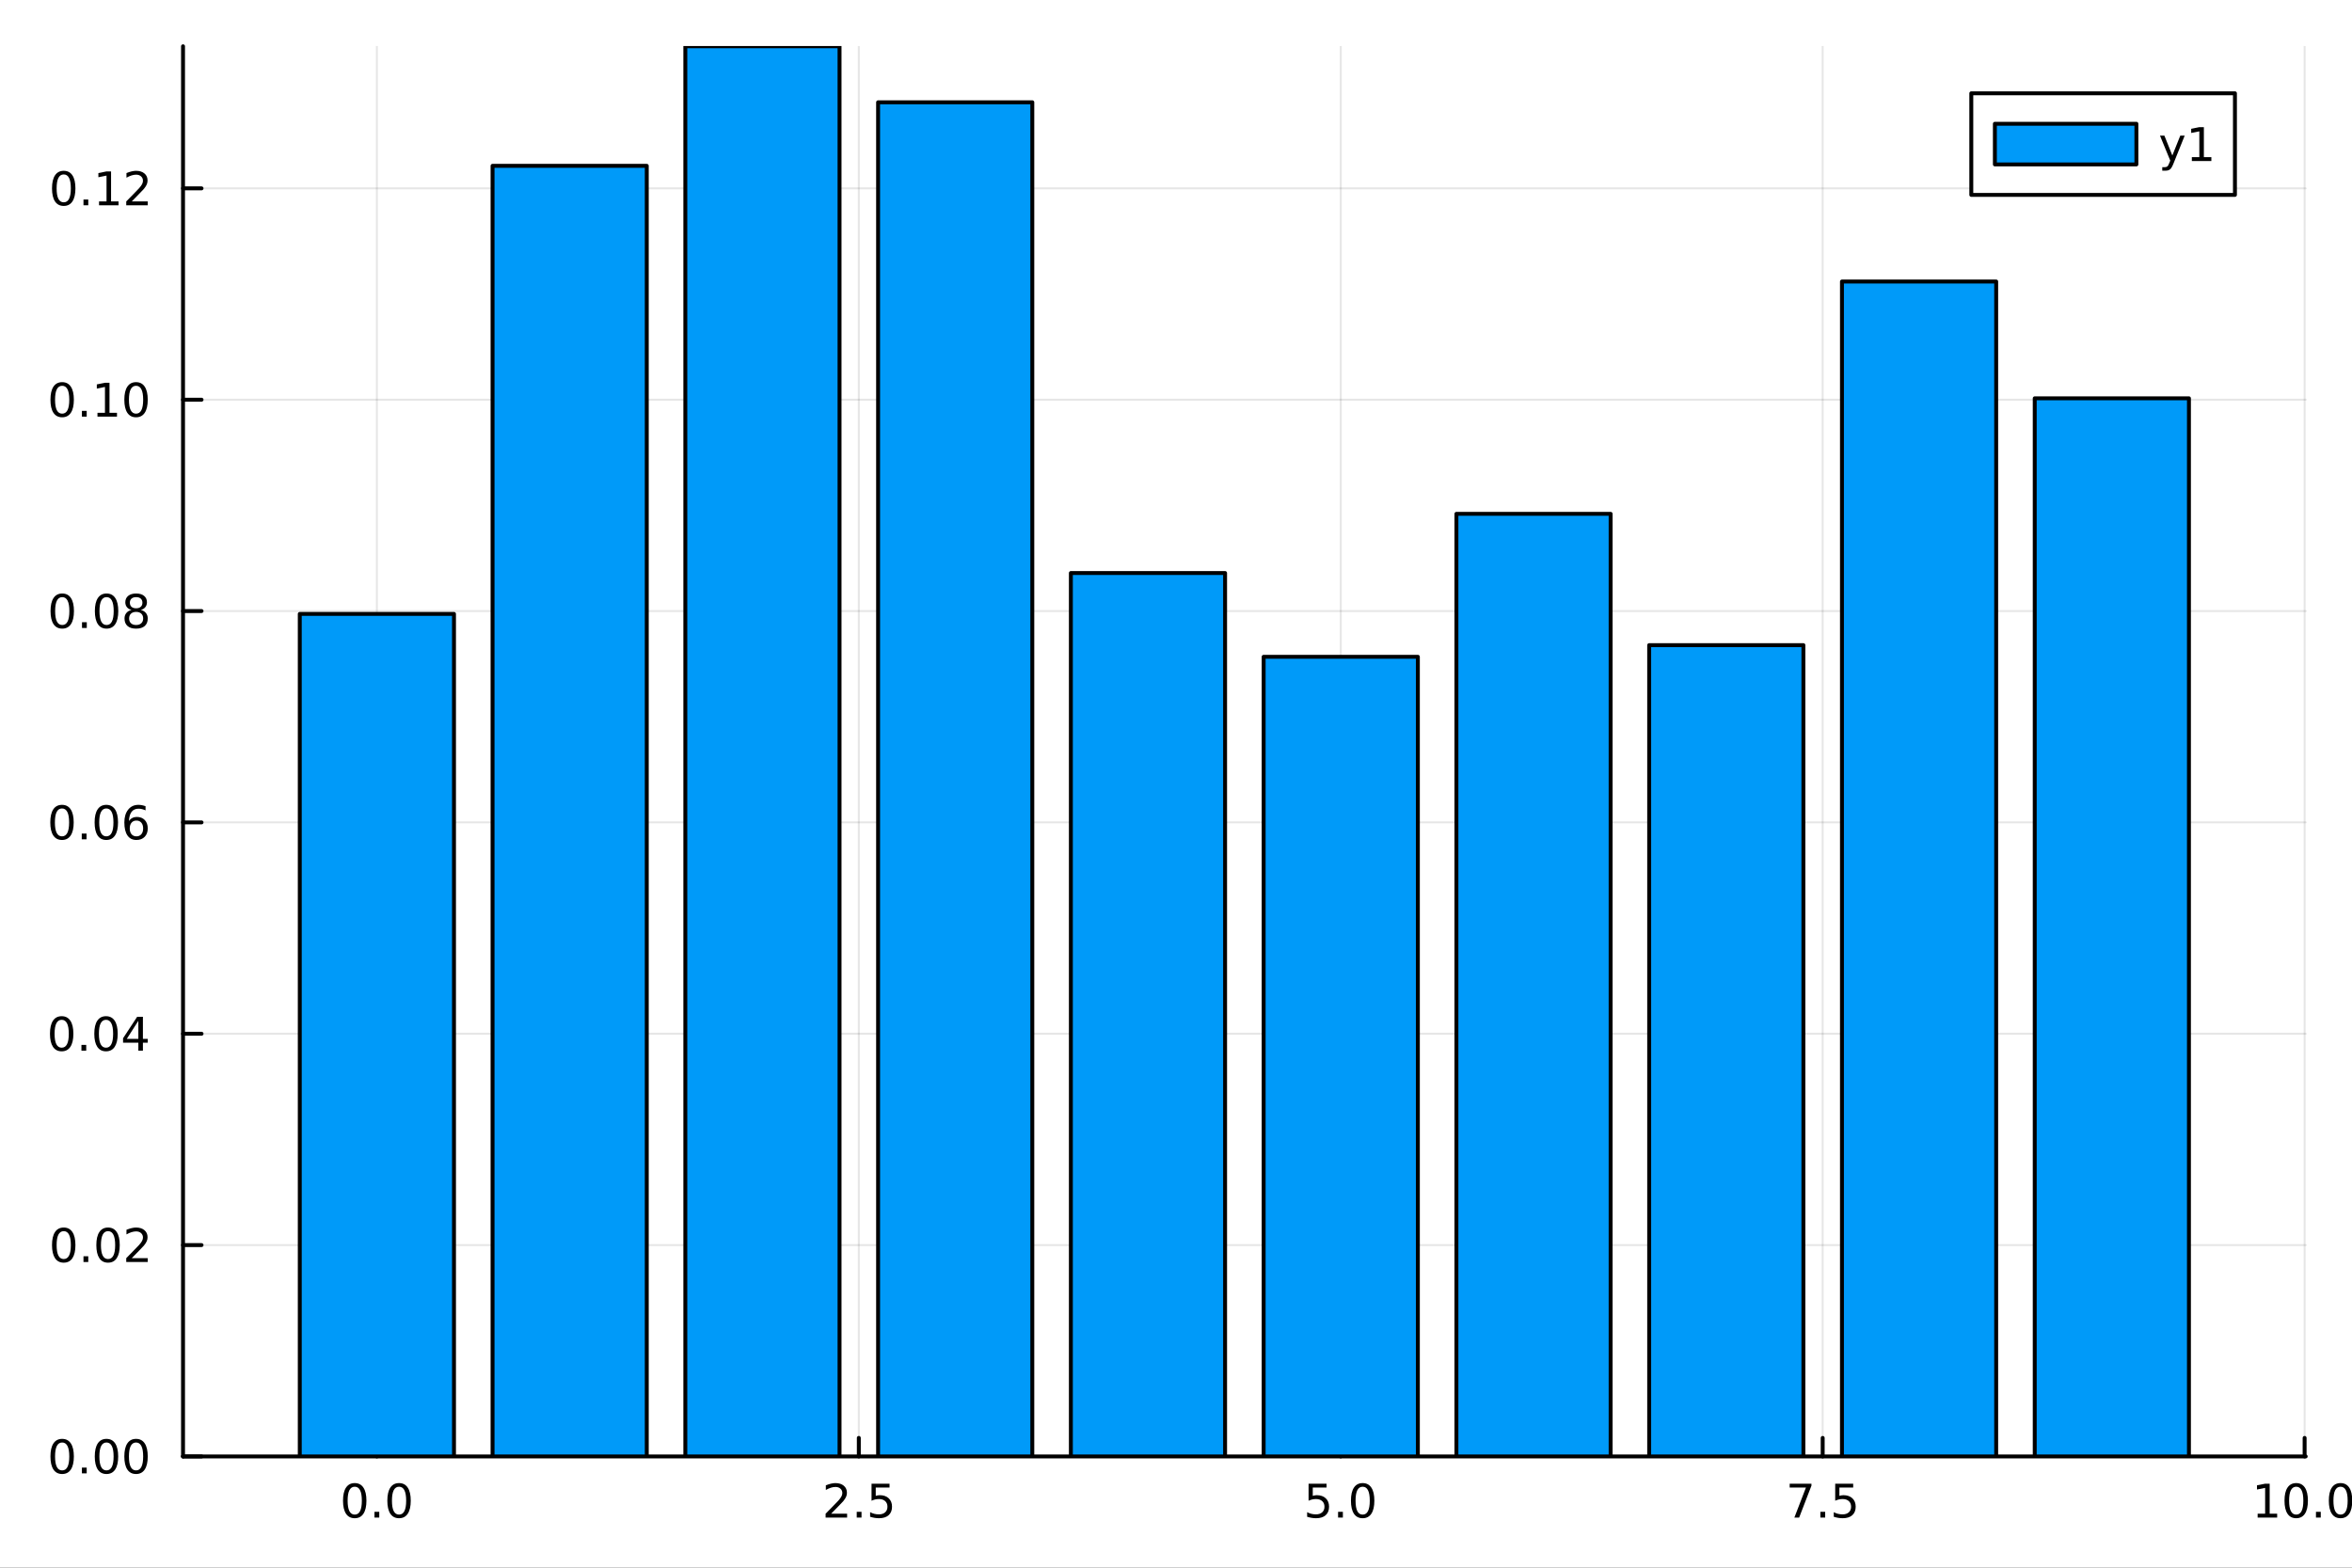
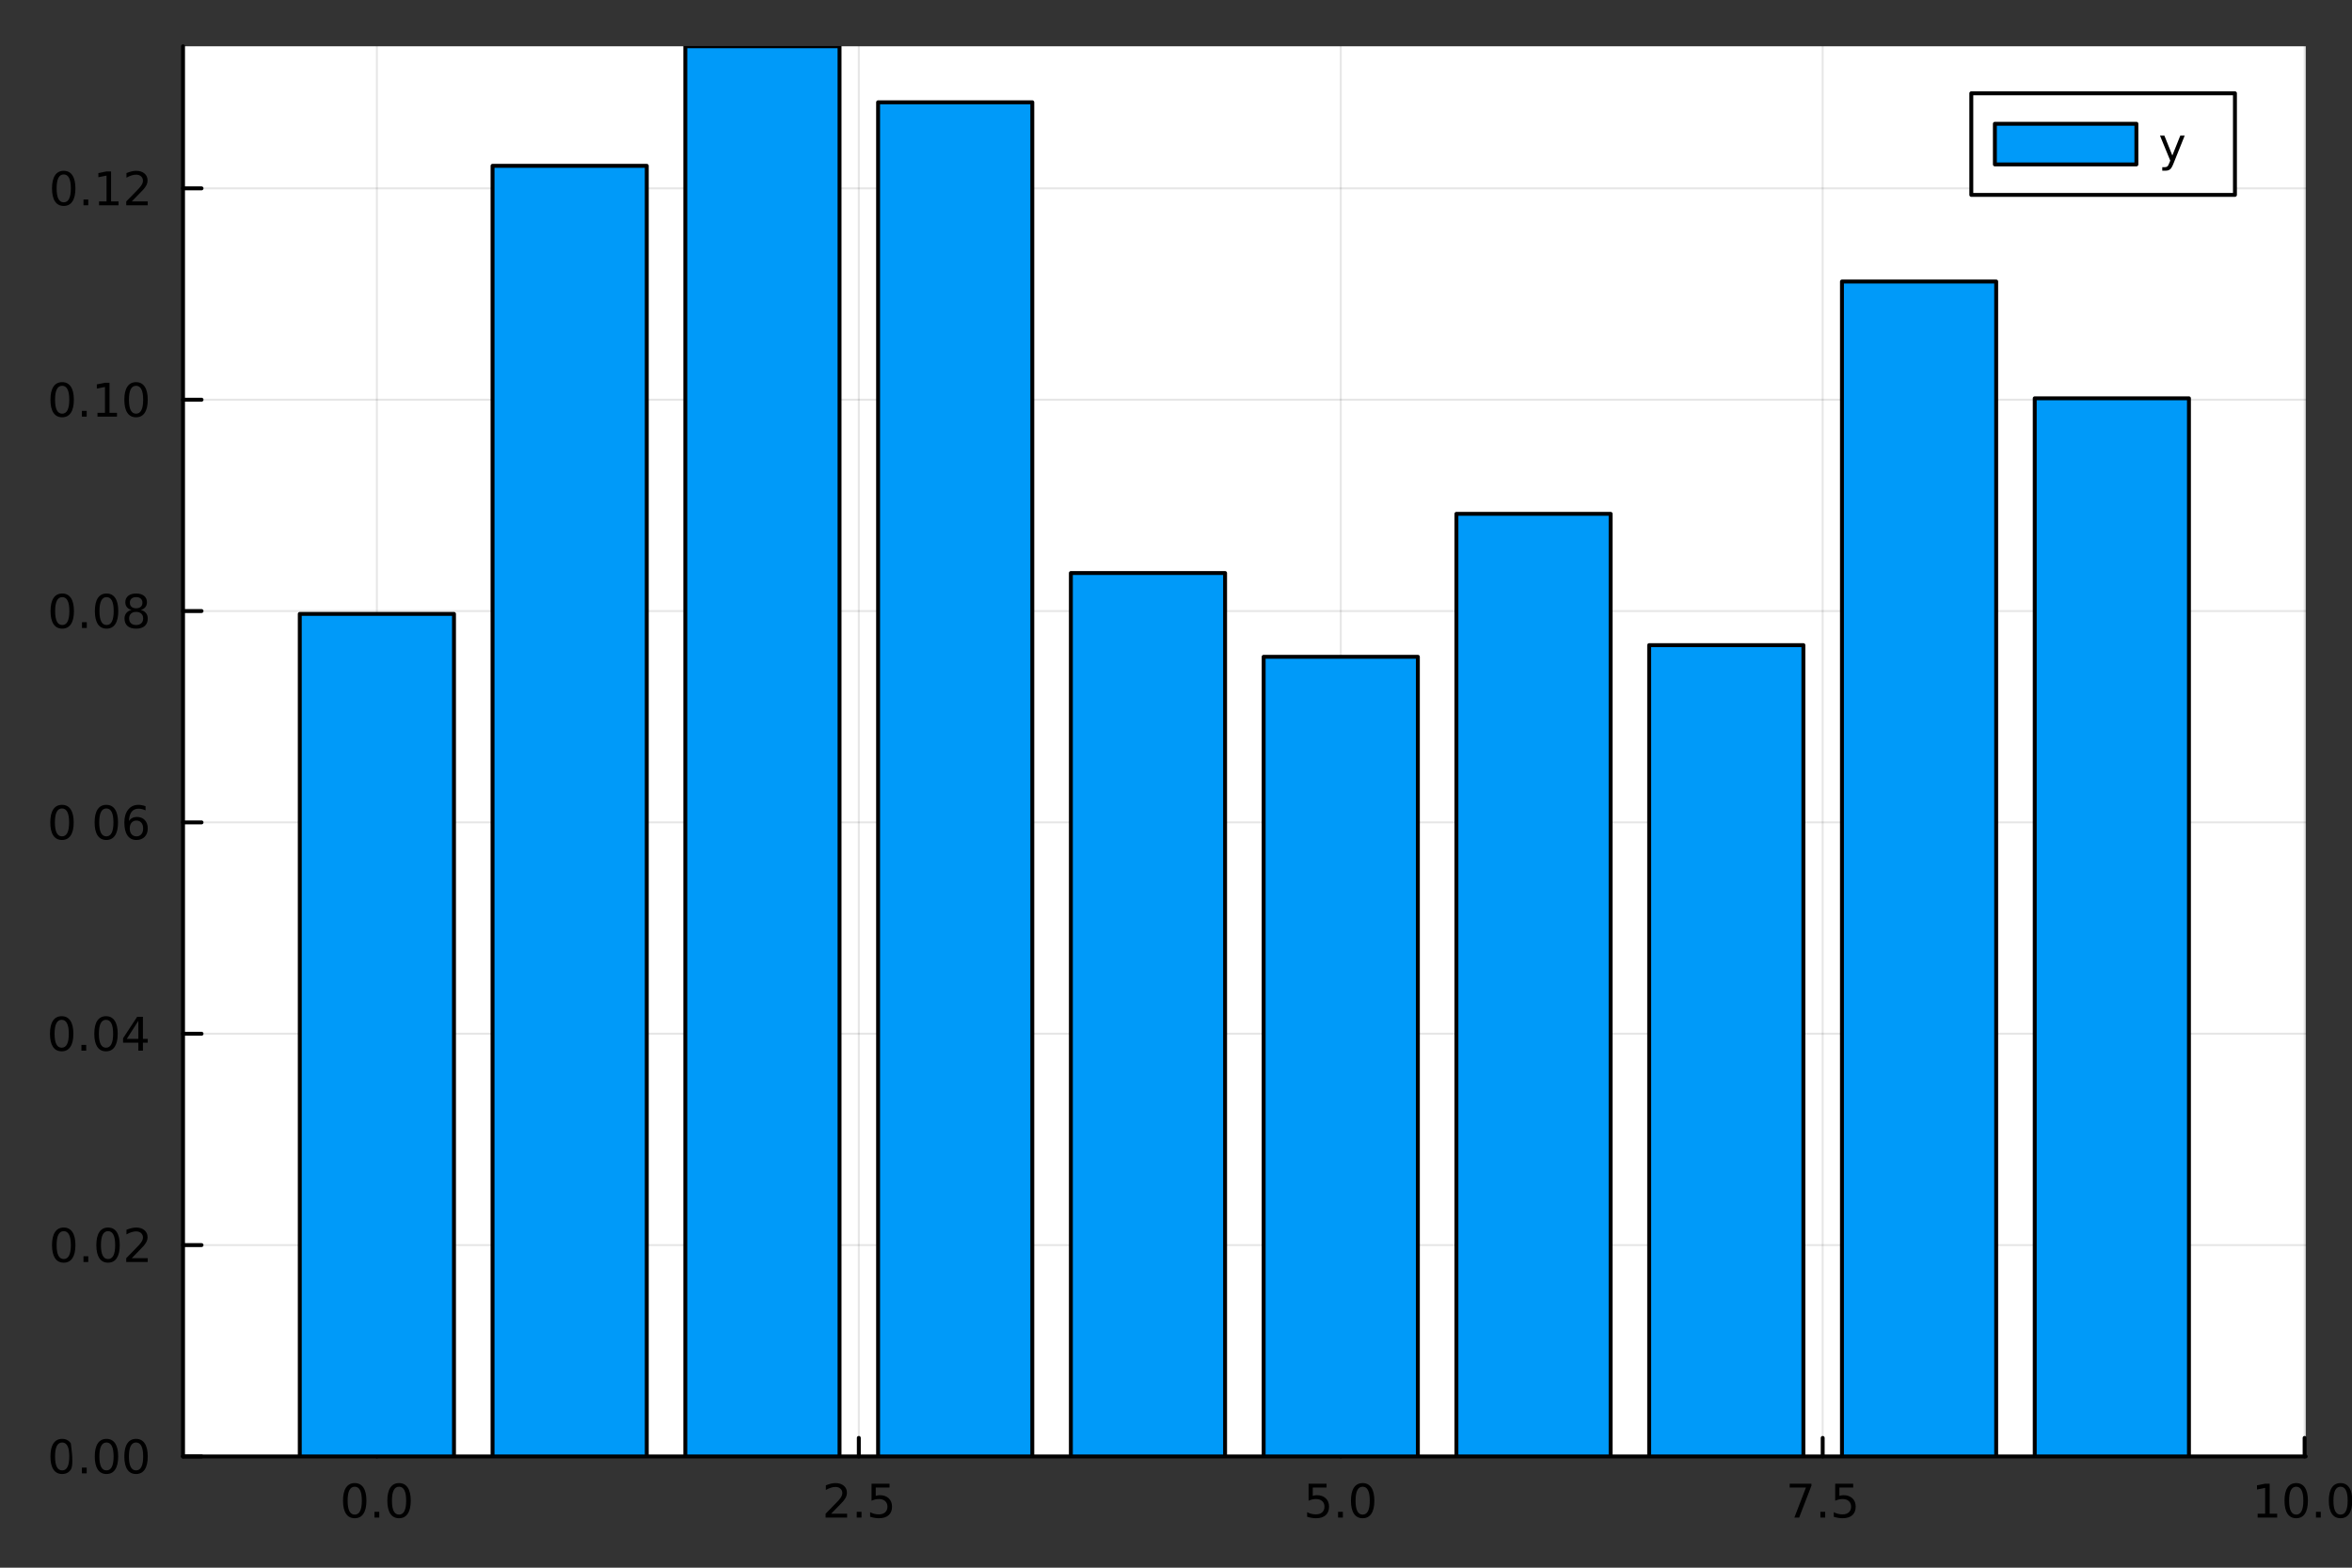
<svg xmlns="http://www.w3.org/2000/svg" width="600" height="400" viewBox="0 0 2400 1600">
  <rect x="0" y="0" width="2400" height="1600" fill="#333333" stroke="none" />
  <defs>
    <clipPath id="clip190">
      <rect x="0" y="0" width="2400" height="1600" />
    </clipPath>
  </defs>
-   <path clip-path="url(#clip190)" d="M0 1600 L2400 1600 L2400 0 L0 0  Z" fill="#ffffff" fill-rule="evenodd" fill-opacity="1" />
  <defs>
    <clipPath id="clip191">
      <rect x="480" y="0" width="1681" height="1600" />
    </clipPath>
  </defs>
  <path clip-path="url(#clip190)" d="M186.76 1486.45 L2352.76 1486.45 L2352.76 47.244 L186.76 47.244  Z" fill="#ffffff" fill-rule="evenodd" fill-opacity="1" />
  <defs>
    <clipPath id="clip192">
      <rect x="186" y="47" width="2167" height="1440" />
    </clipPath>
  </defs>
  <polyline clip-path="url(#clip192)" style="stroke:#000000; stroke-linecap:round; stroke-linejoin:round; stroke-width:2; stroke-opacity:0.1; fill:none" points="384.577,1486.45 384.577,47.244 " />
  <polyline clip-path="url(#clip192)" style="stroke:#000000; stroke-linecap:round; stroke-linejoin:round; stroke-width:2; stroke-opacity:0.1; fill:none" points="876.344,1486.45 876.344,47.244 " />
  <polyline clip-path="url(#clip192)" style="stroke:#000000; stroke-linecap:round; stroke-linejoin:round; stroke-width:2; stroke-opacity:0.1; fill:none" points="1368.11,1486.45 1368.11,47.244 " />
  <polyline clip-path="url(#clip192)" style="stroke:#000000; stroke-linecap:round; stroke-linejoin:round; stroke-width:2; stroke-opacity:0.1; fill:none" points="1859.88,1486.45 1859.88,47.244 " />
  <polyline clip-path="url(#clip192)" style="stroke:#000000; stroke-linecap:round; stroke-linejoin:round; stroke-width:2; stroke-opacity:0.1; fill:none" points="2351.65,1486.45 2351.65,47.244 " />
  <polyline clip-path="url(#clip192)" style="stroke:#000000; stroke-linecap:round; stroke-linejoin:round; stroke-width:2; stroke-opacity:0.1; fill:none" points="186.76,1486.45 2352.76,1486.45 " />
  <polyline clip-path="url(#clip192)" style="stroke:#000000; stroke-linecap:round; stroke-linejoin:round; stroke-width:2; stroke-opacity:0.1; fill:none" points="186.76,1270.75 2352.76,1270.75 " />
  <polyline clip-path="url(#clip192)" style="stroke:#000000; stroke-linecap:round; stroke-linejoin:round; stroke-width:2; stroke-opacity:0.1; fill:none" points="186.76,1055.04 2352.76,1055.04 " />
  <polyline clip-path="url(#clip192)" style="stroke:#000000; stroke-linecap:round; stroke-linejoin:round; stroke-width:2; stroke-opacity:0.1; fill:none" points="186.76,839.342 2352.76,839.342 " />
  <polyline clip-path="url(#clip192)" style="stroke:#000000; stroke-linecap:round; stroke-linejoin:round; stroke-width:2; stroke-opacity:0.1; fill:none" points="186.76,623.641 2352.76,623.641 " />
  <polyline clip-path="url(#clip192)" style="stroke:#000000; stroke-linecap:round; stroke-linejoin:round; stroke-width:2; stroke-opacity:0.1; fill:none" points="186.76,407.939 2352.76,407.939 " />
  <polyline clip-path="url(#clip192)" style="stroke:#000000; stroke-linecap:round; stroke-linejoin:round; stroke-width:2; stroke-opacity:0.1; fill:none" points="186.76,192.237 2352.76,192.237 " />
  <polyline clip-path="url(#clip190)" style="stroke:#000000; stroke-linecap:round; stroke-linejoin:round; stroke-width:4; stroke-opacity:1; fill:none" points="186.76,1486.45 2352.76,1486.45 " />
  <polyline clip-path="url(#clip190)" style="stroke:#000000; stroke-linecap:round; stroke-linejoin:round; stroke-width:4; stroke-opacity:1; fill:none" points="384.577,1486.45 384.577,1467.55 " />
  <polyline clip-path="url(#clip190)" style="stroke:#000000; stroke-linecap:round; stroke-linejoin:round; stroke-width:4; stroke-opacity:1; fill:none" points="876.344,1486.45 876.344,1467.55 " />
  <polyline clip-path="url(#clip190)" style="stroke:#000000; stroke-linecap:round; stroke-linejoin:round; stroke-width:4; stroke-opacity:1; fill:none" points="1368.11,1486.45 1368.11,1467.55 " />
  <polyline clip-path="url(#clip190)" style="stroke:#000000; stroke-linecap:round; stroke-linejoin:round; stroke-width:4; stroke-opacity:1; fill:none" points="1859.88,1486.45 1859.88,1467.55 " />
  <polyline clip-path="url(#clip190)" style="stroke:#000000; stroke-linecap:round; stroke-linejoin:round; stroke-width:4; stroke-opacity:1; fill:none" points="2351.65,1486.45 2351.65,1467.55 " />
  <path clip-path="url(#clip190)" d="M361.961 1517.37 Q358.35 1517.37 356.521 1520.93 Q354.716 1524.47 354.716 1531.6 Q354.716 1538.71 356.521 1542.27 Q358.35 1545.82 361.961 1545.82 Q365.595 1545.82 367.401 1542.27 Q369.229 1538.71 369.229 1531.6 Q369.229 1524.47 367.401 1520.93 Q365.595 1517.37 361.961 1517.37 M361.961 1513.66 Q367.771 1513.66 370.827 1518.27 Q373.905 1522.85 373.905 1531.6 Q373.905 1540.33 370.827 1544.94 Q367.771 1549.52 361.961 1549.52 Q356.151 1549.52 353.072 1544.94 Q350.017 1540.33 350.017 1531.6 Q350.017 1522.85 353.072 1518.27 Q356.151 1513.66 361.961 1513.66 Z" fill="#000000" fill-rule="nonzero" fill-opacity="1" />
  <path clip-path="url(#clip190)" d="M382.123 1542.97 L387.007 1542.97 L387.007 1548.85 L382.123 1548.85 L382.123 1542.97 Z" fill="#000000" fill-rule="nonzero" fill-opacity="1" />
  <path clip-path="url(#clip190)" d="M407.192 1517.37 Q403.581 1517.37 401.752 1520.93 Q399.947 1524.47 399.947 1531.6 Q399.947 1538.71 401.752 1542.27 Q403.581 1545.82 407.192 1545.82 Q410.826 1545.82 412.632 1542.27 Q414.461 1538.71 414.461 1531.6 Q414.461 1524.47 412.632 1520.93 Q410.826 1517.37 407.192 1517.37 M407.192 1513.66 Q413.002 1513.66 416.058 1518.27 Q419.137 1522.85 419.137 1531.6 Q419.137 1540.33 416.058 1544.94 Q413.002 1549.52 407.192 1549.52 Q401.382 1549.52 398.303 1544.94 Q395.248 1540.33 395.248 1531.6 Q395.248 1522.85 398.303 1518.27 Q401.382 1513.66 407.192 1513.66 Z" fill="#000000" fill-rule="nonzero" fill-opacity="1" />
  <path clip-path="url(#clip190)" d="M848.08 1544.91 L864.4 1544.91 L864.4 1548.85 L842.455 1548.85 L842.455 1544.91 Q845.117 1542.16 849.701 1537.53 Q854.307 1532.88 855.488 1531.53 Q857.733 1529.01 858.613 1527.27 Q859.515 1525.51 859.515 1523.82 Q859.515 1521.07 857.571 1519.33 Q855.65 1517.6 852.548 1517.6 Q850.349 1517.6 847.895 1518.36 Q845.465 1519.13 842.687 1520.68 L842.687 1515.95 Q845.511 1514.82 847.965 1514.24 Q850.418 1513.66 852.455 1513.66 Q857.826 1513.66 861.02 1516.35 Q864.214 1519.03 864.214 1523.52 Q864.214 1525.65 863.404 1527.57 Q862.617 1529.47 860.511 1532.07 Q859.932 1532.74 856.83 1535.95 Q853.728 1539.15 848.08 1544.91 Z" fill="#000000" fill-rule="nonzero" fill-opacity="1" />
  <path clip-path="url(#clip190)" d="M874.214 1542.97 L879.099 1542.97 L879.099 1548.85 L874.214 1548.85 L874.214 1542.97 Z" fill="#000000" fill-rule="nonzero" fill-opacity="1" />
  <path clip-path="url(#clip190)" d="M889.33 1514.29 L907.686 1514.29 L907.686 1518.22 L893.612 1518.22 L893.612 1526.7 Q894.631 1526.35 895.649 1526.19 Q896.668 1526 897.686 1526 Q903.474 1526 906.853 1529.17 Q910.233 1532.34 910.233 1537.76 Q910.233 1543.34 906.761 1546.44 Q903.288 1549.52 896.969 1549.52 Q894.793 1549.52 892.524 1549.15 Q890.279 1548.78 887.872 1548.04 L887.872 1543.34 Q889.955 1544.47 892.177 1545.03 Q894.399 1545.58 896.876 1545.58 Q900.881 1545.58 903.219 1543.48 Q905.557 1541.37 905.557 1537.76 Q905.557 1534.15 903.219 1532.04 Q900.881 1529.94 896.876 1529.94 Q895.001 1529.94 893.126 1530.35 Q891.274 1530.77 889.33 1531.65 L889.33 1514.29 Z" fill="#000000" fill-rule="nonzero" fill-opacity="1" />
  <path clip-path="url(#clip190)" d="M1335.28 1514.29 L1353.63 1514.29 L1353.63 1518.22 L1339.56 1518.22 L1339.56 1526.7 Q1340.58 1526.35 1341.6 1526.19 Q1342.61 1526 1343.63 1526 Q1349.42 1526 1352.8 1529.17 Q1356.18 1532.34 1356.18 1537.76 Q1356.18 1543.34 1352.71 1546.44 Q1349.23 1549.52 1342.91 1549.52 Q1340.74 1549.52 1338.47 1549.15 Q1336.23 1548.78 1333.82 1548.04 L1333.82 1543.34 Q1335.9 1544.47 1338.12 1545.03 Q1340.35 1545.58 1342.82 1545.58 Q1346.83 1545.58 1349.16 1543.48 Q1351.5 1541.37 1351.5 1537.76 Q1351.5 1534.15 1349.16 1532.04 Q1346.83 1529.94 1342.82 1529.94 Q1340.95 1529.94 1339.07 1530.35 Q1337.22 1530.77 1335.28 1531.65 L1335.28 1514.29 Z" fill="#000000" fill-rule="nonzero" fill-opacity="1" />
  <path clip-path="url(#clip190)" d="M1365.39 1542.97 L1370.28 1542.97 L1370.28 1548.85 L1365.39 1548.85 L1365.39 1542.97 Z" fill="#000000" fill-rule="nonzero" fill-opacity="1" />
  <path clip-path="url(#clip190)" d="M1390.46 1517.37 Q1386.85 1517.37 1385.02 1520.93 Q1383.22 1524.47 1383.22 1531.6 Q1383.22 1538.71 1385.02 1542.27 Q1386.85 1545.82 1390.46 1545.82 Q1394.1 1545.82 1395.9 1542.27 Q1397.73 1538.71 1397.73 1531.6 Q1397.73 1524.47 1395.9 1520.93 Q1394.1 1517.37 1390.46 1517.37 M1390.46 1513.66 Q1396.27 1513.66 1399.33 1518.27 Q1402.41 1522.85 1402.41 1531.6 Q1402.41 1540.33 1399.33 1544.94 Q1396.27 1549.52 1390.46 1549.52 Q1384.65 1549.52 1381.57 1544.94 Q1378.52 1540.33 1378.52 1531.6 Q1378.52 1522.85 1381.57 1518.27 Q1384.65 1513.66 1390.46 1513.66 Z" fill="#000000" fill-rule="nonzero" fill-opacity="1" />
  <path clip-path="url(#clip190)" d="M1826.2 1514.29 L1848.42 1514.29 L1848.42 1516.28 L1835.87 1548.85 L1830.99 1548.85 L1842.8 1518.22 L1826.2 1518.22 L1826.2 1514.29 Z" fill="#000000" fill-rule="nonzero" fill-opacity="1" />
  <path clip-path="url(#clip190)" d="M1857.54 1542.97 L1862.43 1542.97 L1862.43 1548.85 L1857.54 1548.85 L1857.54 1542.97 Z" fill="#000000" fill-rule="nonzero" fill-opacity="1" />
  <path clip-path="url(#clip190)" d="M1872.66 1514.29 L1891.01 1514.29 L1891.01 1518.22 L1876.94 1518.22 L1876.94 1526.7 Q1877.96 1526.35 1878.98 1526.19 Q1879.99 1526 1881.01 1526 Q1886.8 1526 1890.18 1529.17 Q1893.56 1532.34 1893.56 1537.76 Q1893.56 1543.34 1890.09 1546.44 Q1886.61 1549.52 1880.3 1549.52 Q1878.12 1549.52 1875.85 1549.15 Q1873.61 1548.78 1871.2 1548.04 L1871.2 1543.34 Q1873.28 1544.47 1875.5 1545.03 Q1877.73 1545.58 1880.2 1545.58 Q1884.21 1545.58 1886.55 1543.48 Q1888.88 1541.37 1888.88 1537.76 Q1888.88 1534.15 1886.55 1532.04 Q1884.21 1529.94 1880.2 1529.94 Q1878.33 1529.94 1876.45 1530.35 Q1874.6 1530.77 1872.66 1531.65 L1872.66 1514.29 Z" fill="#000000" fill-rule="nonzero" fill-opacity="1" />
  <path clip-path="url(#clip190)" d="M2303.72 1544.91 L2311.36 1544.91 L2311.36 1518.55 L2303.05 1520.21 L2303.05 1515.95 L2311.31 1514.29 L2315.99 1514.29 L2315.99 1544.91 L2323.63 1544.91 L2323.63 1548.85 L2303.72 1548.85 L2303.72 1544.91 Z" fill="#000000" fill-rule="nonzero" fill-opacity="1" />
  <path clip-path="url(#clip190)" d="M2343.07 1517.37 Q2339.46 1517.37 2337.63 1520.93 Q2335.82 1524.47 2335.82 1531.6 Q2335.82 1538.71 2337.63 1542.27 Q2339.46 1545.82 2343.07 1545.82 Q2346.7 1545.82 2348.51 1542.27 Q2350.34 1538.71 2350.34 1531.6 Q2350.34 1524.47 2348.51 1520.93 Q2346.7 1517.37 2343.07 1517.37 M2343.07 1513.66 Q2348.88 1513.66 2351.94 1518.27 Q2355.01 1522.85 2355.01 1531.6 Q2355.01 1540.33 2351.94 1544.94 Q2348.88 1549.52 2343.07 1549.52 Q2337.26 1549.52 2334.18 1544.94 Q2331.13 1540.33 2331.13 1531.6 Q2331.13 1522.85 2334.18 1518.27 Q2337.26 1513.66 2343.07 1513.66 Z" fill="#000000" fill-rule="nonzero" fill-opacity="1" />
  <path clip-path="url(#clip190)" d="M2363.23 1542.97 L2368.12 1542.97 L2368.12 1548.85 L2363.23 1548.85 L2363.23 1542.97 Z" fill="#000000" fill-rule="nonzero" fill-opacity="1" />
  <path clip-path="url(#clip190)" d="M2388.3 1517.37 Q2384.69 1517.37 2382.86 1520.93 Q2381.06 1524.47 2381.06 1531.6 Q2381.06 1538.71 2382.86 1542.27 Q2384.69 1545.82 2388.3 1545.82 Q2391.94 1545.82 2393.74 1542.27 Q2395.57 1538.71 2395.57 1531.6 Q2395.57 1524.47 2393.74 1520.93 Q2391.94 1517.37 2388.3 1517.37 M2388.3 1513.66 Q2394.11 1513.66 2397.17 1518.27 Q2400.25 1522.85 2400.25 1531.6 Q2400.25 1540.33 2397.17 1544.94 Q2394.11 1549.52 2388.3 1549.52 Q2382.49 1549.52 2379.41 1544.94 Q2376.36 1540.33 2376.36 1531.6 Q2376.36 1522.85 2379.41 1518.27 Q2382.49 1513.66 2388.3 1513.66 Z" fill="#000000" fill-rule="nonzero" fill-opacity="1" />
  <polyline clip-path="url(#clip190)" style="stroke:#000000; stroke-linecap:round; stroke-linejoin:round; stroke-width:4; stroke-opacity:1; fill:none" points="186.76,1486.45 186.76,47.244 " />
  <polyline clip-path="url(#clip190)" style="stroke:#000000; stroke-linecap:round; stroke-linejoin:round; stroke-width:4; stroke-opacity:1; fill:none" points="186.76,1486.45 205.658,1486.45 " />
  <polyline clip-path="url(#clip190)" style="stroke:#000000; stroke-linecap:round; stroke-linejoin:round; stroke-width:4; stroke-opacity:1; fill:none" points="186.76,1270.75 205.658,1270.75 " />
  <polyline clip-path="url(#clip190)" style="stroke:#000000; stroke-linecap:round; stroke-linejoin:round; stroke-width:4; stroke-opacity:1; fill:none" points="186.76,1055.04 205.658,1055.04 " />
  <polyline clip-path="url(#clip190)" style="stroke:#000000; stroke-linecap:round; stroke-linejoin:round; stroke-width:4; stroke-opacity:1; fill:none" points="186.76,839.342 205.658,839.342 " />
  <polyline clip-path="url(#clip190)" style="stroke:#000000; stroke-linecap:round; stroke-linejoin:round; stroke-width:4; stroke-opacity:1; fill:none" points="186.76,623.641 205.658,623.641 " />
  <polyline clip-path="url(#clip190)" style="stroke:#000000; stroke-linecap:round; stroke-linejoin:round; stroke-width:4; stroke-opacity:1; fill:none" points="186.76,407.939 205.658,407.939 " />
  <polyline clip-path="url(#clip190)" style="stroke:#000000; stroke-linecap:round; stroke-linejoin:round; stroke-width:4; stroke-opacity:1; fill:none" points="186.76,192.237 205.658,192.237 " />
-   <path clip-path="url(#clip190)" d="M63.423 1472.25 Q59.812 1472.25 57.983 1475.81 Q56.177 1479.35 56.177 1486.48 Q56.177 1493.59 57.983 1497.15 Q59.812 1500.7 63.423 1500.7 Q67.057 1500.7 68.862 1497.15 Q70.691 1493.59 70.691 1486.48 Q70.691 1479.35 68.862 1475.81 Q67.057 1472.25 63.423 1472.25 M63.423 1468.54 Q69.233 1468.54 72.288 1473.15 Q75.367 1477.73 75.367 1486.48 Q75.367 1495.21 72.288 1499.82 Q69.233 1504.4 63.423 1504.4 Q57.612 1504.4 54.534 1499.82 Q51.478 1495.21 51.478 1486.48 Q51.478 1477.73 54.534 1473.15 Q57.612 1468.54 63.423 1468.54 Z" fill="#000000" fill-rule="nonzero" fill-opacity="1" />
+   <path clip-path="url(#clip190)" d="M63.423 1472.25 Q59.812 1472.25 57.983 1475.81 Q56.177 1479.35 56.177 1486.48 Q56.177 1493.59 57.983 1497.15 Q59.812 1500.7 63.423 1500.7 Q67.057 1500.7 68.862 1497.15 Q70.691 1493.59 70.691 1486.48 Q70.691 1479.35 68.862 1475.81 Q67.057 1472.25 63.423 1472.25 M63.423 1468.54 Q69.233 1468.54 72.288 1473.15 Q75.367 1495.21 72.288 1499.82 Q69.233 1504.4 63.423 1504.4 Q57.612 1504.4 54.534 1499.82 Q51.478 1495.21 51.478 1486.48 Q51.478 1477.73 54.534 1473.15 Q57.612 1468.54 63.423 1468.54 Z" fill="#000000" fill-rule="nonzero" fill-opacity="1" />
  <path clip-path="url(#clip190)" d="M83.585 1497.85 L88.469 1497.85 L88.469 1503.73 L83.585 1503.73 L83.585 1497.85 Z" fill="#000000" fill-rule="nonzero" fill-opacity="1" />
  <path clip-path="url(#clip190)" d="M108.654 1472.25 Q105.043 1472.25 103.214 1475.81 Q101.409 1479.35 101.409 1486.48 Q101.409 1493.59 103.214 1497.15 Q105.043 1500.7 108.654 1500.7 Q112.288 1500.7 114.094 1497.15 Q115.922 1493.59 115.922 1486.48 Q115.922 1479.35 114.094 1475.81 Q112.288 1472.25 108.654 1472.25 M108.654 1468.54 Q114.464 1468.54 117.52 1473.15 Q120.598 1477.73 120.598 1486.48 Q120.598 1495.21 117.52 1499.82 Q114.464 1504.4 108.654 1504.4 Q102.844 1504.4 99.765 1499.82 Q96.71 1495.21 96.71 1486.48 Q96.71 1477.73 99.765 1473.15 Q102.844 1468.54 108.654 1468.54 Z" fill="#000000" fill-rule="nonzero" fill-opacity="1" />
  <path clip-path="url(#clip190)" d="M138.816 1472.25 Q135.205 1472.25 133.376 1475.81 Q131.57 1479.35 131.57 1486.48 Q131.57 1493.59 133.376 1497.15 Q135.205 1500.7 138.816 1500.7 Q142.45 1500.7 144.256 1497.15 Q146.084 1493.59 146.084 1486.48 Q146.084 1479.35 144.256 1475.81 Q142.45 1472.25 138.816 1472.25 M138.816 1468.54 Q144.626 1468.54 147.681 1473.15 Q150.76 1477.73 150.76 1486.48 Q150.76 1495.21 147.681 1499.82 Q144.626 1504.4 138.816 1504.4 Q133.006 1504.4 129.927 1499.82 Q126.871 1495.21 126.871 1486.48 Q126.871 1477.73 129.927 1473.15 Q133.006 1468.54 138.816 1468.54 Z" fill="#000000" fill-rule="nonzero" fill-opacity="1" />
  <path clip-path="url(#clip190)" d="M65.02 1256.54 Q61.409 1256.54 59.58 1260.11 Q57.775 1263.65 57.775 1270.78 Q57.775 1277.89 59.58 1281.45 Q61.409 1284.99 65.02 1284.99 Q68.654 1284.99 70.46 1281.45 Q72.288 1277.89 72.288 1270.78 Q72.288 1263.65 70.46 1260.11 Q68.654 1256.54 65.02 1256.54 M65.02 1252.84 Q70.83 1252.84 73.885 1257.45 Q76.964 1262.03 76.964 1270.78 Q76.964 1279.51 73.885 1284.11 Q70.83 1288.7 65.02 1288.7 Q59.21 1288.7 56.131 1284.11 Q53.075 1279.51 53.075 1270.78 Q53.075 1262.03 56.131 1257.45 Q59.21 1252.84 65.02 1252.84 Z" fill="#000000" fill-rule="nonzero" fill-opacity="1" />
  <path clip-path="url(#clip190)" d="M85.182 1282.15 L90.066 1282.15 L90.066 1288.03 L85.182 1288.03 L85.182 1282.15 Z" fill="#000000" fill-rule="nonzero" fill-opacity="1" />
  <path clip-path="url(#clip190)" d="M110.251 1256.54 Q106.64 1256.54 104.811 1260.11 Q103.006 1263.65 103.006 1270.78 Q103.006 1277.89 104.811 1281.45 Q106.64 1284.99 110.251 1284.99 Q113.885 1284.99 115.691 1281.45 Q117.52 1277.89 117.52 1270.78 Q117.52 1263.65 115.691 1260.11 Q113.885 1256.54 110.251 1256.54 M110.251 1252.84 Q116.061 1252.84 119.117 1257.45 Q122.195 1262.03 122.195 1270.78 Q122.195 1279.51 119.117 1284.11 Q116.061 1288.7 110.251 1288.7 Q104.441 1288.7 101.362 1284.11 Q98.307 1279.51 98.307 1270.78 Q98.307 1262.03 101.362 1257.45 Q104.441 1252.84 110.251 1252.84 Z" fill="#000000" fill-rule="nonzero" fill-opacity="1" />
  <path clip-path="url(#clip190)" d="M134.441 1284.09 L150.76 1284.09 L150.76 1288.03 L128.816 1288.03 L128.816 1284.09 Q131.478 1281.34 136.061 1276.71 Q140.668 1272.05 141.848 1270.71 Q144.093 1268.19 144.973 1266.45 Q145.876 1264.69 145.876 1263 Q145.876 1260.25 143.931 1258.51 Q142.01 1256.78 138.908 1256.78 Q136.709 1256.78 134.256 1257.54 Q131.825 1258.3 129.047 1259.85 L129.047 1255.13 Q131.871 1254 134.325 1253.42 Q136.779 1252.84 138.816 1252.84 Q144.186 1252.84 147.38 1255.53 Q150.575 1258.21 150.575 1262.7 Q150.575 1264.83 149.765 1266.75 Q148.978 1268.65 146.871 1271.24 Q146.293 1271.92 143.191 1275.13 Q140.089 1278.33 134.441 1284.09 Z" fill="#000000" fill-rule="nonzero" fill-opacity="1" />
  <path clip-path="url(#clip190)" d="M62.937 1040.84 Q59.325 1040.84 57.497 1044.41 Q55.691 1047.95 55.691 1055.08 Q55.691 1062.19 57.497 1065.75 Q59.325 1069.29 62.937 1069.29 Q66.571 1069.29 68.376 1065.75 Q70.205 1062.19 70.205 1055.08 Q70.205 1047.95 68.376 1044.41 Q66.571 1040.84 62.937 1040.84 M62.937 1037.14 Q68.747 1037.14 71.802 1041.75 Q74.881 1046.33 74.881 1055.08 Q74.881 1063.81 71.802 1068.41 Q68.747 1073 62.937 1073 Q57.126 1073 54.048 1068.41 Q50.992 1063.81 50.992 1055.08 Q50.992 1046.33 54.048 1041.75 Q57.126 1037.14 62.937 1037.14 Z" fill="#000000" fill-rule="nonzero" fill-opacity="1" />
  <path clip-path="url(#clip190)" d="M83.098 1066.44 L87.983 1066.44 L87.983 1072.32 L83.098 1072.32 L83.098 1066.44 Z" fill="#000000" fill-rule="nonzero" fill-opacity="1" />
  <path clip-path="url(#clip190)" d="M108.168 1040.84 Q104.557 1040.84 102.728 1044.41 Q100.922 1047.95 100.922 1055.08 Q100.922 1062.19 102.728 1065.75 Q104.557 1069.29 108.168 1069.29 Q111.802 1069.29 113.608 1065.75 Q115.436 1062.19 115.436 1055.08 Q115.436 1047.95 113.608 1044.41 Q111.802 1040.84 108.168 1040.84 M108.168 1037.14 Q113.978 1037.14 117.033 1041.75 Q120.112 1046.33 120.112 1055.08 Q120.112 1063.81 117.033 1068.41 Q113.978 1073 108.168 1073 Q102.358 1073 99.279 1068.41 Q96.223 1063.81 96.223 1055.08 Q96.223 1046.33 99.279 1041.75 Q102.358 1037.14 108.168 1037.14 Z" fill="#000000" fill-rule="nonzero" fill-opacity="1" />
  <path clip-path="url(#clip190)" d="M141.177 1041.84 L129.371 1060.29 L141.177 1060.29 L141.177 1041.84 M139.95 1037.76 L145.83 1037.76 L145.83 1060.29 L150.76 1060.29 L150.76 1064.18 L145.83 1064.18 L145.83 1072.32 L141.177 1072.32 L141.177 1064.18 L125.575 1064.18 L125.575 1059.66 L139.95 1037.76 Z" fill="#000000" fill-rule="nonzero" fill-opacity="1" />
  <path clip-path="url(#clip190)" d="M63.261 825.141 Q59.65 825.141 57.821 828.706 Q56.015 832.248 56.015 839.377 Q56.015 846.484 57.821 850.048 Q59.65 853.59 63.261 853.59 Q66.895 853.59 68.7 850.048 Q70.529 846.484 70.529 839.377 Q70.529 832.248 68.7 828.706 Q66.895 825.141 63.261 825.141 M63.261 821.437 Q69.071 821.437 72.126 826.044 Q75.205 830.627 75.205 839.377 Q75.205 848.104 72.126 852.71 Q69.071 857.294 63.261 857.294 Q57.45 857.294 54.372 852.71 Q51.316 848.104 51.316 839.377 Q51.316 830.627 54.372 826.044 Q57.45 821.437 63.261 821.437 Z" fill="#000000" fill-rule="nonzero" fill-opacity="1" />
-   <path clip-path="url(#clip190)" d="M83.422 850.743 L88.307 850.743 L88.307 856.622 L83.422 856.622 L83.422 850.743 Z" fill="#000000" fill-rule="nonzero" fill-opacity="1" />
  <path clip-path="url(#clip190)" d="M108.492 825.141 Q104.881 825.141 103.052 828.706 Q101.246 832.248 101.246 839.377 Q101.246 846.484 103.052 850.048 Q104.881 853.59 108.492 853.59 Q112.126 853.59 113.932 850.048 Q115.76 846.484 115.76 839.377 Q115.76 832.248 113.932 828.706 Q112.126 825.141 108.492 825.141 M108.492 821.437 Q114.302 821.437 117.358 826.044 Q120.436 830.627 120.436 839.377 Q120.436 848.104 117.358 852.71 Q114.302 857.294 108.492 857.294 Q102.682 857.294 99.603 852.71 Q96.547 848.104 96.547 839.377 Q96.547 830.627 99.603 826.044 Q102.682 821.437 108.492 821.437 Z" fill="#000000" fill-rule="nonzero" fill-opacity="1" />
  <path clip-path="url(#clip190)" d="M139.232 837.479 Q136.084 837.479 134.232 839.632 Q132.404 841.785 132.404 845.534 Q132.404 849.261 134.232 851.437 Q136.084 853.59 139.232 853.59 Q142.381 853.59 144.209 851.437 Q146.061 849.261 146.061 845.534 Q146.061 841.785 144.209 839.632 Q142.381 837.479 139.232 837.479 M148.515 822.826 L148.515 827.086 Q146.756 826.252 144.95 825.812 Q143.168 825.373 141.408 825.373 Q136.779 825.373 134.325 828.498 Q131.894 831.623 131.547 837.942 Q132.913 835.928 134.973 834.863 Q137.033 833.775 139.51 833.775 Q144.718 833.775 147.728 836.947 Q150.76 840.095 150.76 845.534 Q150.76 850.859 147.612 854.076 Q144.464 857.294 139.232 857.294 Q133.237 857.294 130.066 852.71 Q126.894 848.104 126.894 839.377 Q126.894 831.183 130.783 826.322 Q134.672 821.437 141.223 821.437 Q142.982 821.437 144.765 821.785 Q146.57 822.132 148.515 822.826 Z" fill="#000000" fill-rule="nonzero" fill-opacity="1" />
  <path clip-path="url(#clip190)" d="M63.515 609.439 Q59.904 609.439 58.075 613.004 Q56.27 616.546 56.27 623.675 Q56.27 630.782 58.075 634.347 Q59.904 637.888 63.515 637.888 Q67.149 637.888 68.955 634.347 Q70.784 630.782 70.784 623.675 Q70.784 616.546 68.955 613.004 Q67.149 609.439 63.515 609.439 M63.515 605.736 Q69.325 605.736 72.381 610.342 Q75.46 614.925 75.46 623.675 Q75.46 632.402 72.381 637.009 Q69.325 641.592 63.515 641.592 Q57.705 641.592 54.626 637.009 Q51.571 632.402 51.571 623.675 Q51.571 614.925 54.626 610.342 Q57.705 605.736 63.515 605.736 Z" fill="#000000" fill-rule="nonzero" fill-opacity="1" />
  <path clip-path="url(#clip190)" d="M83.677 635.041 L88.561 635.041 L88.561 640.921 L83.677 640.921 L83.677 635.041 Z" fill="#000000" fill-rule="nonzero" fill-opacity="1" />
  <path clip-path="url(#clip190)" d="M108.746 609.439 Q105.135 609.439 103.307 613.004 Q101.501 616.546 101.501 623.675 Q101.501 630.782 103.307 634.347 Q105.135 637.888 108.746 637.888 Q112.381 637.888 114.186 634.347 Q116.015 630.782 116.015 623.675 Q116.015 616.546 114.186 613.004 Q112.381 609.439 108.746 609.439 M108.746 605.736 Q114.557 605.736 117.612 610.342 Q120.691 614.925 120.691 623.675 Q120.691 632.402 117.612 637.009 Q114.557 641.592 108.746 641.592 Q102.936 641.592 99.858 637.009 Q96.802 632.402 96.802 623.675 Q96.802 614.925 99.858 610.342 Q102.936 605.736 108.746 605.736 Z" fill="#000000" fill-rule="nonzero" fill-opacity="1" />
  <path clip-path="url(#clip190)" d="M138.908 624.509 Q135.575 624.509 133.654 626.291 Q131.756 628.073 131.756 631.198 Q131.756 634.323 133.654 636.106 Q135.575 637.888 138.908 637.888 Q142.242 637.888 144.163 636.106 Q146.084 634.3 146.084 631.198 Q146.084 628.073 144.163 626.291 Q142.265 624.509 138.908 624.509 M134.232 622.518 Q131.223 621.777 129.533 619.717 Q127.867 617.657 127.867 614.694 Q127.867 610.55 130.807 608.143 Q133.769 605.736 138.908 605.736 Q144.07 605.736 147.01 608.143 Q149.95 610.55 149.95 614.694 Q149.95 617.657 148.26 619.717 Q146.593 621.777 143.607 622.518 Q146.987 623.305 148.862 625.597 Q150.76 627.888 150.76 631.198 Q150.76 636.222 147.681 638.907 Q144.626 641.592 138.908 641.592 Q133.191 641.592 130.112 638.907 Q127.057 636.222 127.057 631.198 Q127.057 627.888 128.955 625.597 Q130.853 623.305 134.232 622.518 M132.519 615.134 Q132.519 617.819 134.186 619.323 Q135.876 620.828 138.908 620.828 Q141.918 620.828 143.607 619.323 Q145.32 617.819 145.32 615.134 Q145.32 612.448 143.607 610.944 Q141.918 609.439 138.908 609.439 Q135.876 609.439 134.186 610.944 Q132.519 612.448 132.519 615.134 Z" fill="#000000" fill-rule="nonzero" fill-opacity="1" />
  <path clip-path="url(#clip190)" d="M63.423 393.737 Q59.812 393.737 57.983 397.302 Q56.177 400.844 56.177 407.973 Q56.177 415.08 57.983 418.645 Q59.812 422.186 63.423 422.186 Q67.057 422.186 68.862 418.645 Q70.691 415.08 70.691 407.973 Q70.691 400.844 68.862 397.302 Q67.057 393.737 63.423 393.737 M63.423 390.034 Q69.233 390.034 72.288 394.64 Q75.367 399.223 75.367 407.973 Q75.367 416.7 72.288 421.307 Q69.233 425.89 63.423 425.89 Q57.612 425.89 54.534 421.307 Q51.478 416.7 51.478 407.973 Q51.478 399.223 54.534 394.64 Q57.612 390.034 63.423 390.034 Z" fill="#000000" fill-rule="nonzero" fill-opacity="1" />
  <path clip-path="url(#clip190)" d="M83.585 419.339 L88.469 419.339 L88.469 425.219 L83.585 425.219 L83.585 419.339 Z" fill="#000000" fill-rule="nonzero" fill-opacity="1" />
  <path clip-path="url(#clip190)" d="M99.464 421.284 L107.103 421.284 L107.103 394.918 L98.793 396.585 L98.793 392.325 L107.057 390.659 L111.733 390.659 L111.733 421.284 L119.371 421.284 L119.371 425.219 L99.464 425.219 L99.464 421.284 Z" fill="#000000" fill-rule="nonzero" fill-opacity="1" />
  <path clip-path="url(#clip190)" d="M138.816 393.737 Q135.205 393.737 133.376 397.302 Q131.57 400.844 131.57 407.973 Q131.57 415.08 133.376 418.645 Q135.205 422.186 138.816 422.186 Q142.45 422.186 144.256 418.645 Q146.084 415.08 146.084 407.973 Q146.084 400.844 144.256 397.302 Q142.45 393.737 138.816 393.737 M138.816 390.034 Q144.626 390.034 147.681 394.64 Q150.76 399.223 150.76 407.973 Q150.76 416.7 147.681 421.307 Q144.626 425.89 138.816 425.89 Q133.006 425.89 129.927 421.307 Q126.871 416.7 126.871 407.973 Q126.871 399.223 129.927 394.64 Q133.006 390.034 138.816 390.034 Z" fill="#000000" fill-rule="nonzero" fill-opacity="1" />
  <path clip-path="url(#clip190)" d="M65.02 178.036 Q61.409 178.036 59.58 181.6 Q57.775 185.142 57.775 192.272 Q57.775 199.378 59.58 202.943 Q61.409 206.485 65.02 206.485 Q68.654 206.485 70.46 202.943 Q72.288 199.378 72.288 192.272 Q72.288 185.142 70.46 181.6 Q68.654 178.036 65.02 178.036 M65.02 174.332 Q70.83 174.332 73.885 178.938 Q76.964 183.522 76.964 192.272 Q76.964 200.998 73.885 205.605 Q70.83 210.188 65.02 210.188 Q59.21 210.188 56.131 205.605 Q53.075 200.998 53.075 192.272 Q53.075 183.522 56.131 178.938 Q59.21 174.332 65.02 174.332 Z" fill="#000000" fill-rule="nonzero" fill-opacity="1" />
  <path clip-path="url(#clip190)" d="M85.182 203.637 L90.066 203.637 L90.066 209.517 L85.182 209.517 L85.182 203.637 Z" fill="#000000" fill-rule="nonzero" fill-opacity="1" />
  <path clip-path="url(#clip190)" d="M101.061 205.582 L108.7 205.582 L108.7 179.216 L100.39 180.883 L100.39 176.624 L108.654 174.957 L113.33 174.957 L113.33 205.582 L120.969 205.582 L120.969 209.517 L101.061 209.517 L101.061 205.582 Z" fill="#000000" fill-rule="nonzero" fill-opacity="1" />
  <path clip-path="url(#clip190)" d="M134.441 205.582 L150.76 205.582 L150.76 209.517 L128.816 209.517 L128.816 205.582 Q131.478 202.827 136.061 198.198 Q140.668 193.545 141.848 192.202 Q144.093 189.679 144.973 187.943 Q145.876 186.184 145.876 184.494 Q145.876 181.739 143.931 180.003 Q142.01 178.267 138.908 178.267 Q136.709 178.267 134.256 179.031 Q131.825 179.795 129.047 181.346 L129.047 176.624 Q131.871 175.489 134.325 174.911 Q136.779 174.332 138.816 174.332 Q144.186 174.332 147.38 177.017 Q150.575 179.702 150.575 184.193 Q150.575 186.323 149.765 188.244 Q148.978 190.142 146.871 192.735 Q146.293 193.406 143.191 196.623 Q140.089 199.818 134.441 205.582 Z" fill="#000000" fill-rule="nonzero" fill-opacity="1" />
  <path clip-path="url(#clip192)" d="M305.894 626.573 L305.894 1486.45 L463.259 1486.45 L463.259 626.573 L305.894 626.573 L305.894 626.573  Z" fill="#009af9" fill-rule="evenodd" fill-opacity="1" />
  <polyline clip-path="url(#clip192)" style="stroke:#000000; stroke-linecap:round; stroke-linejoin:round; stroke-width:4; stroke-opacity:1; fill:none" points="305.894,626.573 305.894,1486.45 463.259,1486.45 463.259,626.573 305.894,626.573 " />
  <path clip-path="url(#clip192)" d="M502.601 169.249 L502.601 1486.45 L659.966 1486.45 L659.966 169.249 L502.601 169.249 L502.601 169.249  Z" fill="#009af9" fill-rule="evenodd" fill-opacity="1" />
  <polyline clip-path="url(#clip192)" style="stroke:#000000; stroke-linecap:round; stroke-linejoin:round; stroke-width:4; stroke-opacity:1; fill:none" points="502.601,169.249 502.601,1486.45 659.966,1486.45 659.966,169.249 502.601,169.249 " />
  <path clip-path="url(#clip192)" d="M699.308 47.244 L699.308 1486.45 L856.673 1486.45 L856.673 47.244 L699.308 47.244 L699.308 47.244  Z" fill="#009af9" fill-rule="evenodd" fill-opacity="1" />
  <polyline clip-path="url(#clip192)" style="stroke:#000000; stroke-linecap:round; stroke-linejoin:round; stroke-width:4; stroke-opacity:1; fill:none" points="699.308,47.244 699.308,1486.45 856.673,1486.45 856.673,47.244 699.308,47.244 " />
  <path clip-path="url(#clip192)" d="M896.015 104.408 L896.015 1486.45 L1053.38 1486.45 L1053.38 104.408 L896.015 104.408 L896.015 104.408  Z" fill="#009af9" fill-rule="evenodd" fill-opacity="1" />
  <polyline clip-path="url(#clip192)" style="stroke:#000000; stroke-linecap:round; stroke-linejoin:round; stroke-width:4; stroke-opacity:1; fill:none" points="896.015,104.408 896.015,1486.45 1053.38,1486.45 1053.38,104.408 896.015,104.408 " />
  <path clip-path="url(#clip192)" d="M1092.72 584.837 L1092.72 1486.45 L1250.09 1486.45 L1250.09 584.837 L1092.72 584.837 L1092.72 584.837  Z" fill="#009af9" fill-rule="evenodd" fill-opacity="1" />
  <polyline clip-path="url(#clip192)" style="stroke:#000000; stroke-linecap:round; stroke-linejoin:round; stroke-width:4; stroke-opacity:1; fill:none" points="1092.72,584.837 1092.72,1486.45 1250.09,1486.45 1250.09,584.837 1092.72,584.837 " />
  <path clip-path="url(#clip192)" d="M1289.43 670.332 L1289.43 1486.45 L1446.79 1486.45 L1446.79 670.332 L1289.43 670.332 L1289.43 670.332  Z" fill="#009af9" fill-rule="evenodd" fill-opacity="1" />
  <polyline clip-path="url(#clip192)" style="stroke:#000000; stroke-linecap:round; stroke-linejoin:round; stroke-width:4; stroke-opacity:1; fill:none" points="1289.43,670.332 1289.43,1486.45 1446.79,1486.45 1446.79,670.332 1289.43,670.332 " />
  <path clip-path="url(#clip192)" d="M1486.14 524.431 L1486.14 1486.45 L1643.5 1486.45 L1643.5 524.431 L1486.14 524.431 L1486.14 524.431  Z" fill="#009af9" fill-rule="evenodd" fill-opacity="1" />
  <polyline clip-path="url(#clip192)" style="stroke:#000000; stroke-linecap:round; stroke-linejoin:round; stroke-width:4; stroke-opacity:1; fill:none" points="1486.14,524.431 1486.14,1486.45 1643.5,1486.45 1643.5,524.431 1486.14,524.431 " />
  <path clip-path="url(#clip192)" d="M1682.84 658.456 L1682.84 1486.45 L1840.21 1486.45 L1840.21 658.456 L1682.84 658.456 L1682.84 658.456  Z" fill="#009af9" fill-rule="evenodd" fill-opacity="1" />
  <polyline clip-path="url(#clip192)" style="stroke:#000000; stroke-linecap:round; stroke-linejoin:round; stroke-width:4; stroke-opacity:1; fill:none" points="1682.84,658.456 1682.84,1486.45 1840.21,1486.45 1840.21,658.456 1682.84,658.456 " />
  <path clip-path="url(#clip192)" d="M1879.55 287.324 L1879.55 1486.45 L2036.92 1486.45 L2036.92 287.324 L1879.55 287.324 L1879.55 287.324  Z" fill="#009af9" fill-rule="evenodd" fill-opacity="1" />
  <polyline clip-path="url(#clip192)" style="stroke:#000000; stroke-linecap:round; stroke-linejoin:round; stroke-width:4; stroke-opacity:1; fill:none" points="1879.55,287.324 1879.55,1486.45 2036.92,1486.45 2036.92,287.324 1879.55,287.324 " />
  <path clip-path="url(#clip192)" d="M2076.26 406.533 L2076.26 1486.45 L2233.62 1486.45 L2233.62 406.533 L2076.26 406.533 L2076.26 406.533  Z" fill="#009af9" fill-rule="evenodd" fill-opacity="1" />
  <polyline clip-path="url(#clip192)" style="stroke:#000000; stroke-linecap:round; stroke-linejoin:round; stroke-width:4; stroke-opacity:1; fill:none" points="2076.26,406.533 2076.26,1486.45 2233.62,1486.45 2233.62,406.533 2076.26,406.533 " />
  <circle clip-path="url(#clip192)" style="fill:#009af9; stroke:none; fill-opacity:0" cx="384.577" cy="626.573" r="2" />
  <circle clip-path="url(#clip192)" style="fill:#009af9; stroke:none; fill-opacity:0" cx="581.284" cy="169.249" r="2" />
  <circle clip-path="url(#clip192)" style="fill:#009af9; stroke:none; fill-opacity:0" cx="777.991" cy="47.244" r="2" />
  <circle clip-path="url(#clip192)" style="fill:#009af9; stroke:none; fill-opacity:0" cx="974.698" cy="104.408" r="2" />
  <circle clip-path="url(#clip192)" style="fill:#009af9; stroke:none; fill-opacity:0" cx="1171.4" cy="584.837" r="2" />
  <circle clip-path="url(#clip192)" style="fill:#009af9; stroke:none; fill-opacity:0" cx="1368.11" cy="670.332" r="2" />
  <circle clip-path="url(#clip192)" style="fill:#009af9; stroke:none; fill-opacity:0" cx="1564.82" cy="524.431" r="2" />
  <circle clip-path="url(#clip192)" style="fill:#009af9; stroke:none; fill-opacity:0" cx="1761.53" cy="658.456" r="2" />
  <circle clip-path="url(#clip192)" style="fill:#009af9; stroke:none; fill-opacity:0" cx="1958.23" cy="287.324" r="2" />
  <circle clip-path="url(#clip192)" style="fill:#009af9; stroke:none; fill-opacity:0" cx="2154.94" cy="406.533" r="2" />
  <path clip-path="url(#clip190)" d="M2011.53 198.898 L2280.56 198.898 L2280.56 95.218 L2011.53 95.218  Z" fill="#ffffff" fill-rule="evenodd" fill-opacity="1" />
  <polyline clip-path="url(#clip190)" style="stroke:#000000; stroke-linecap:round; stroke-linejoin:round; stroke-width:4; stroke-opacity:1; fill:none" points="2011.53,198.898 2280.56,198.898 2280.56,95.218 2011.53,95.218 2011.53,198.898 " />
  <path clip-path="url(#clip190)" d="M2035.59 167.794 L2179.99 167.794 L2179.99 126.322 L2035.59 126.322 L2035.59 167.794  Z" fill="#009af9" fill-rule="evenodd" fill-opacity="1" />
  <polyline clip-path="url(#clip190)" style="stroke:#000000; stroke-linecap:round; stroke-linejoin:round; stroke-width:4; stroke-opacity:1; fill:none" points="2035.59,167.794 2179.99,167.794 2179.99,126.322 2035.59,126.322 2035.59,167.794 " />
  <path clip-path="url(#clip190)" d="M2217.9 166.745 Q2216.1 171.375 2214.38 172.787 Q2212.67 174.199 2209.8 174.199 L2206.4 174.199 L2206.4 170.634 L2208.9 170.634 Q2210.66 170.634 2211.63 169.8 Q2212.6 168.967 2213.78 165.865 L2214.55 163.921 L2204.06 138.412 L2208.57 138.412 L2216.67 158.689 L2224.78 138.412 L2229.29 138.412 L2217.9 166.745 Z" fill="#000000" fill-rule="nonzero" fill-opacity="1" />
-   <path clip-path="url(#clip190)" d="M2236.58 160.402 L2244.22 160.402 L2244.22 134.037 L2235.91 135.703 L2235.91 131.444 L2244.17 129.778 L2248.85 129.778 L2248.85 160.402 L2256.49 160.402 L2256.49 164.338 L2236.58 164.338 L2236.58 160.402 Z" fill="#000000" fill-rule="nonzero" fill-opacity="1" />
</svg>